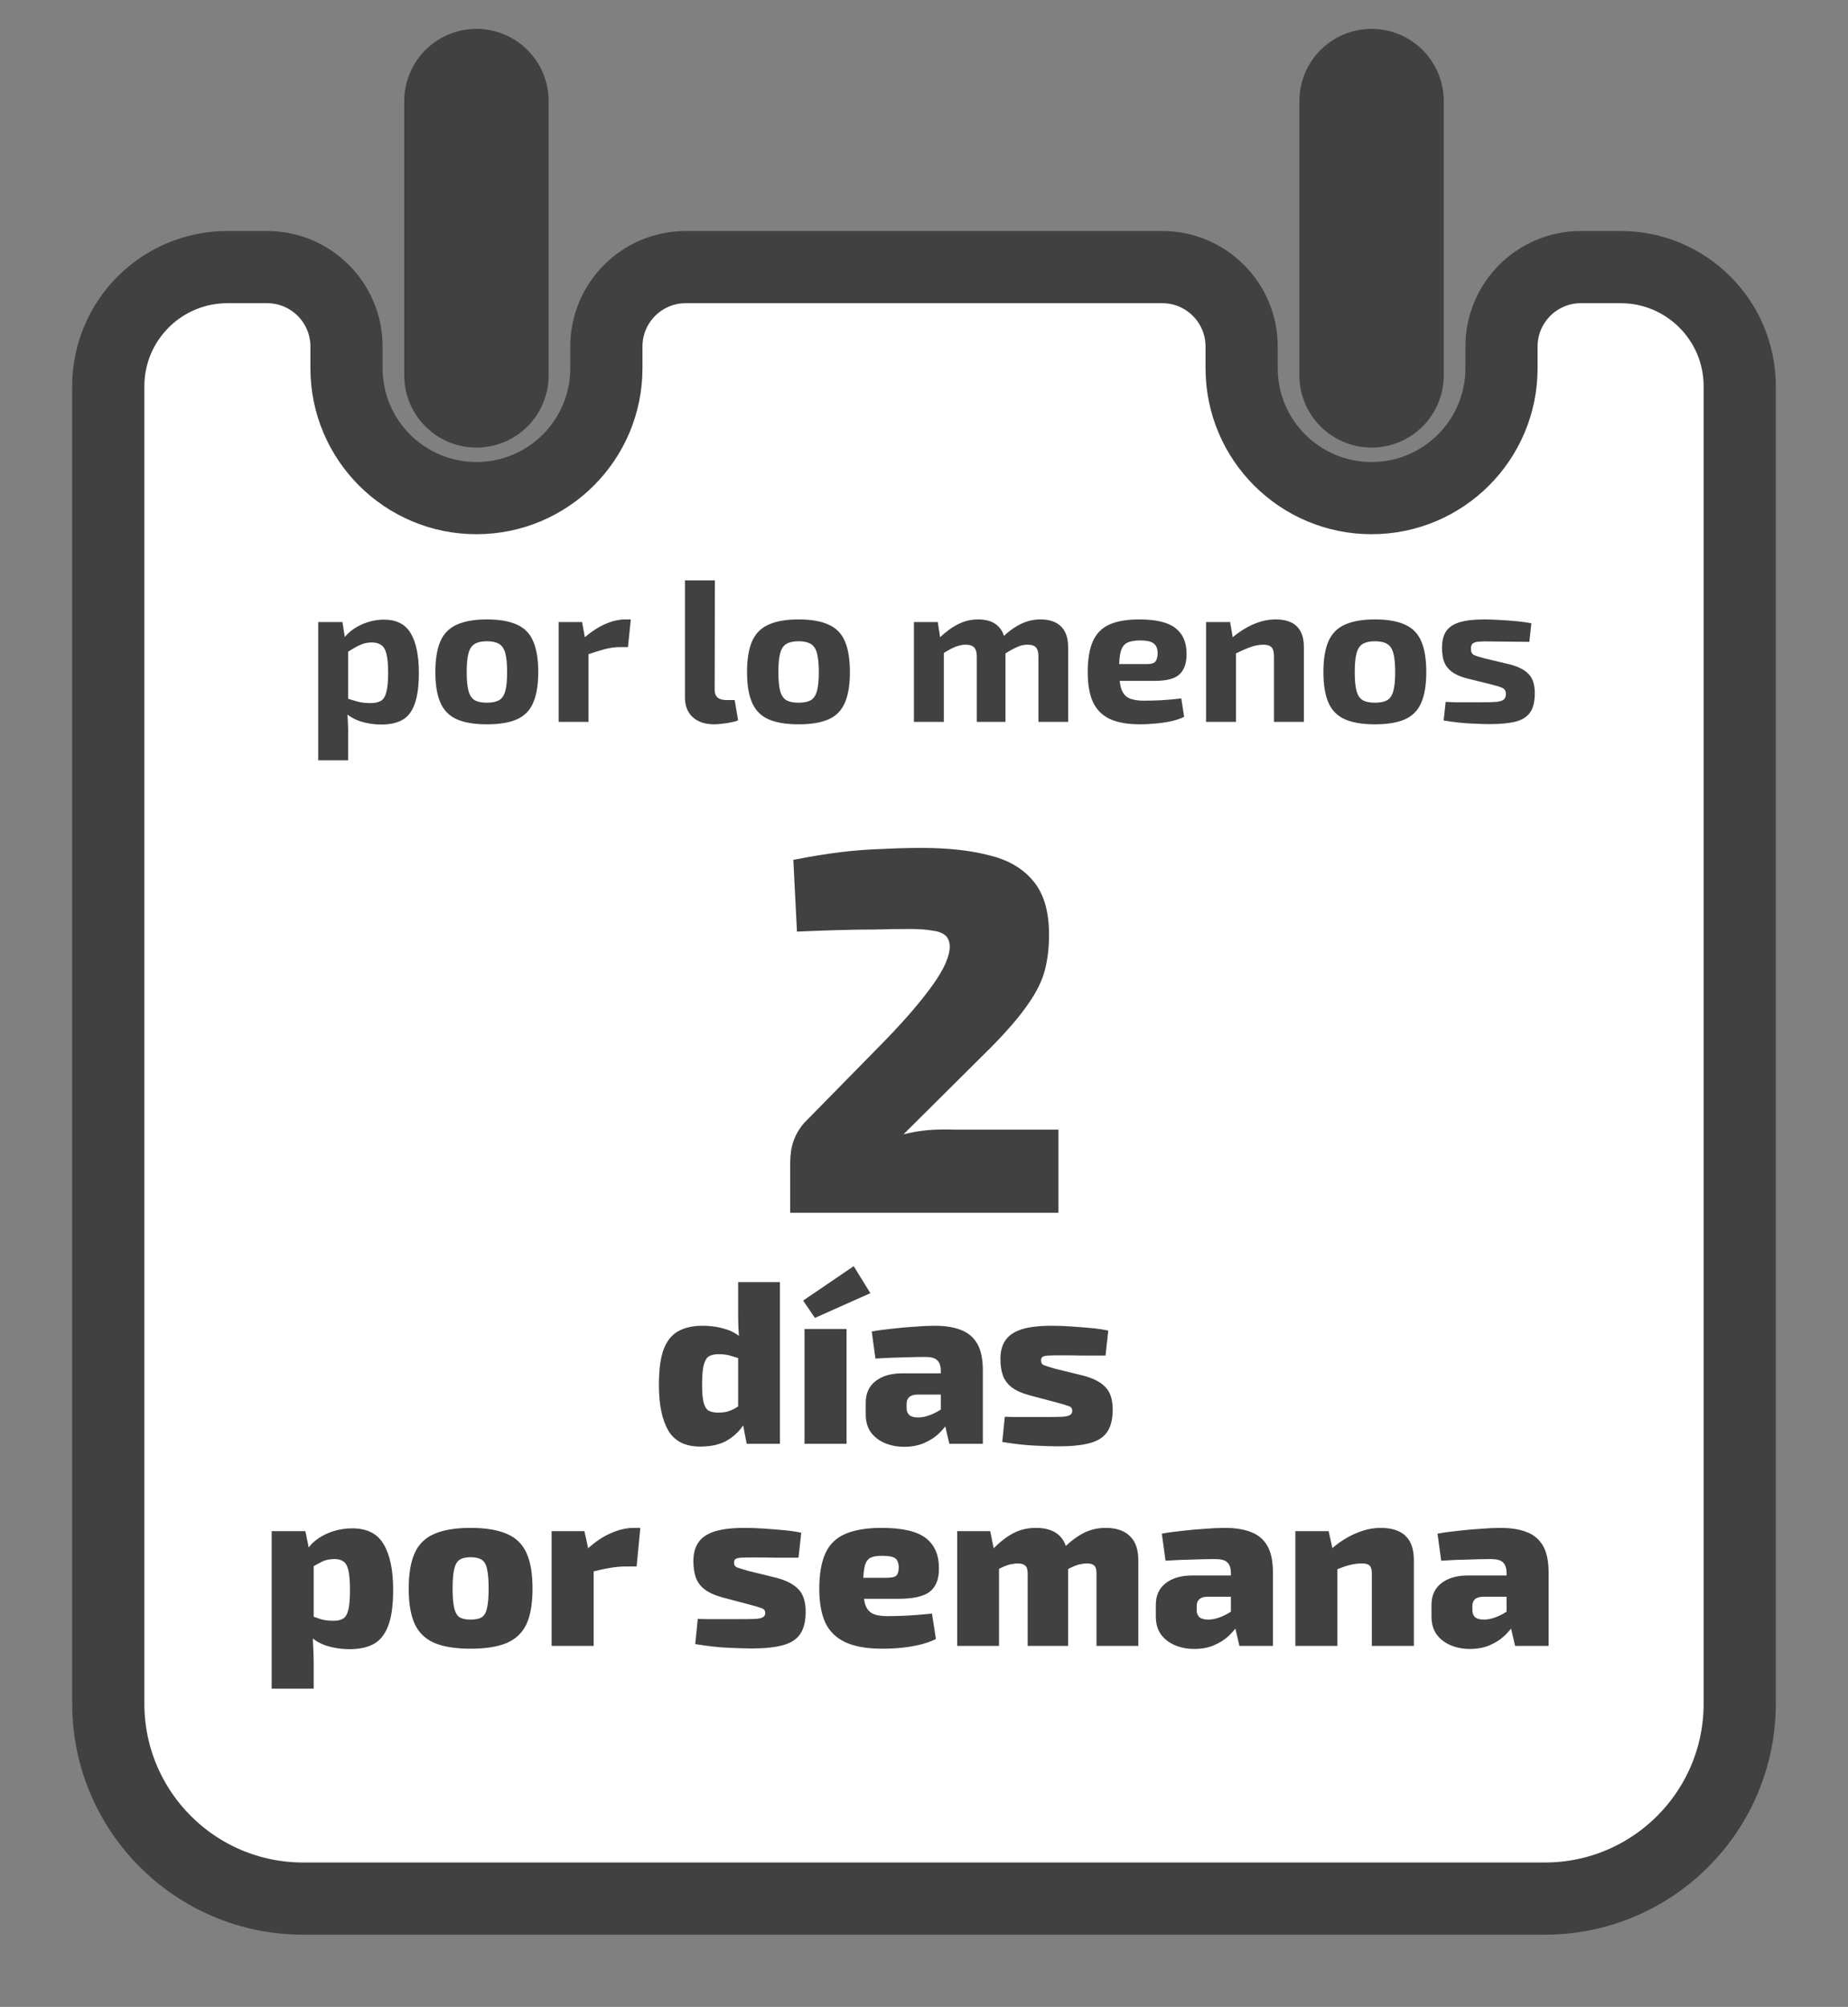
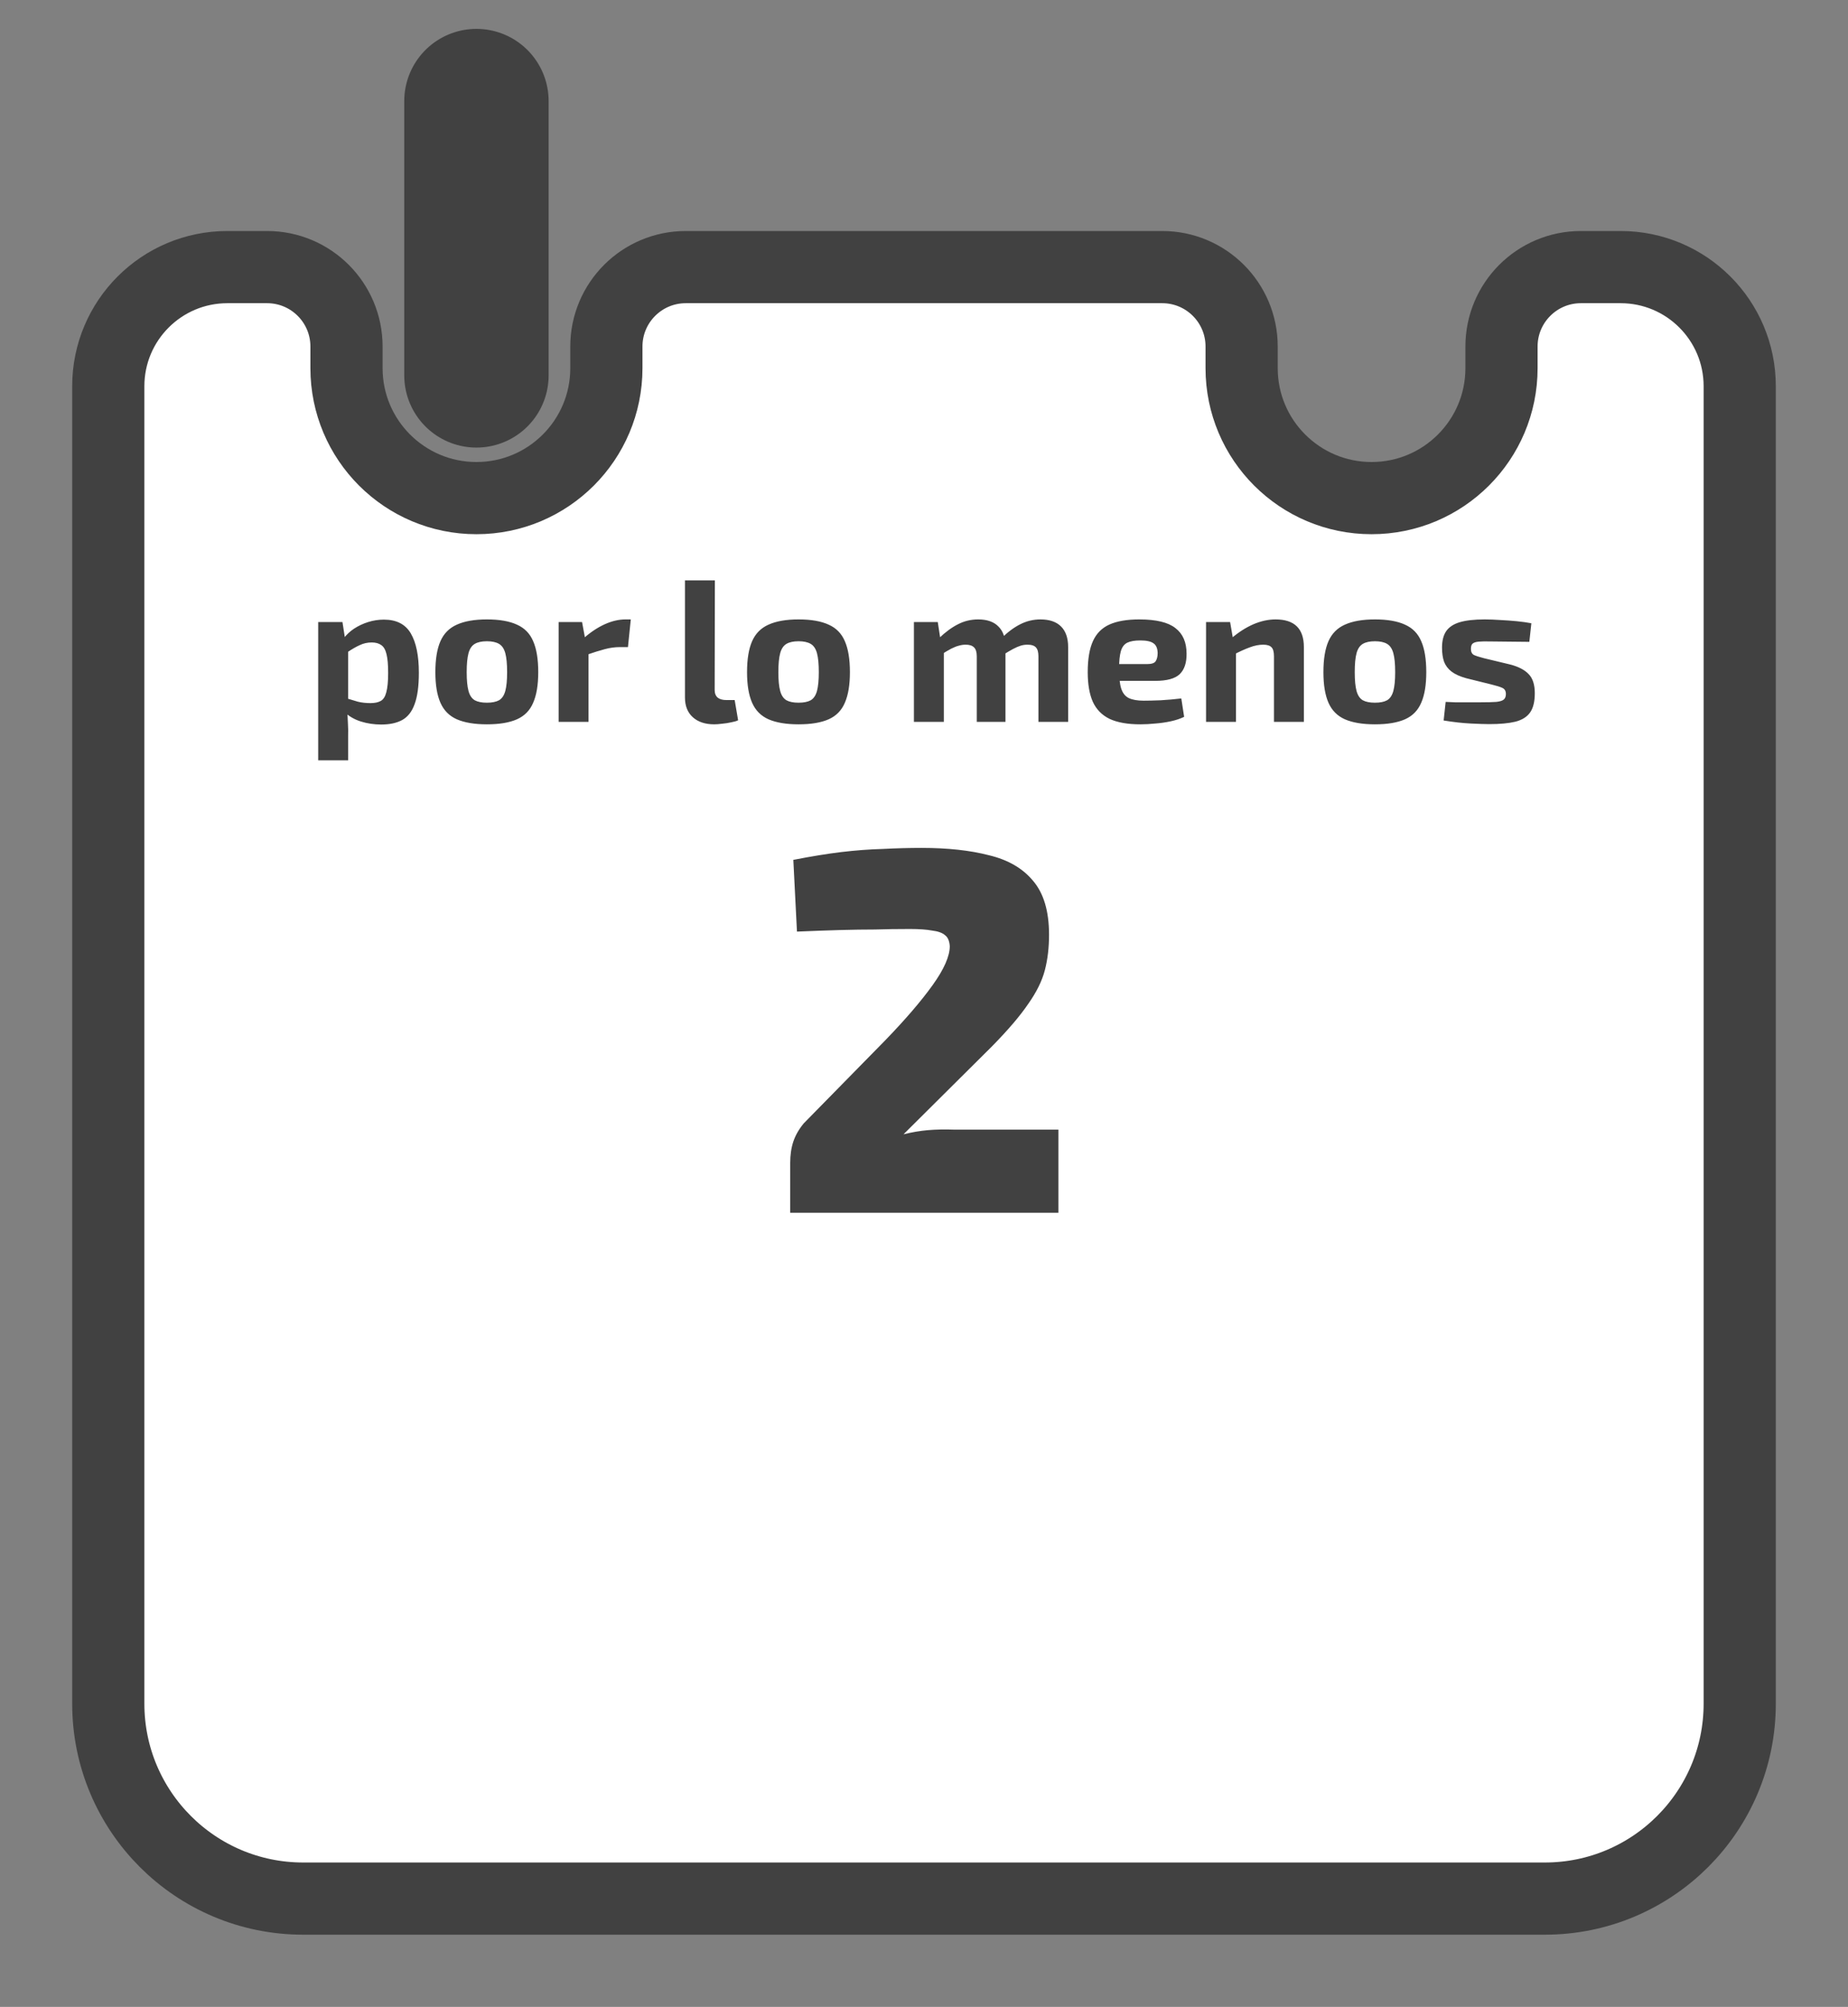
<svg xmlns="http://www.w3.org/2000/svg" width="128" height="139" viewBox="0 0 128 139" fill="none">
  <rect x="0" y="0" width="128" height="139" fill="#808080" stroke="none" />
  <path d="M120.5 26.75V118C120.5 125.456 114.456 131.5 107 131.5H21C13.544 131.5 7.5 125.456 7.5 118V26.75C7.5 22.194 11.194 18.5 15.75 18.5H18.5C21.538 18.5 24 20.962 24 24V25.5C24 30.471 28.029 34.5 33 34.5C37.971 34.5 42 30.471 42 25.5V24C42 20.962 44.462 18.5 47.5 18.5H80.5C83.538 18.5 86 20.962 86 24V25.5C86 30.471 90.029 34.5 95 34.5C99.971 34.5 104 30.471 104 25.5V24C104 20.962 106.462 18.5 109.5 18.5H112.25C116.806 18.5 120.5 22.194 120.5 26.75Z" fill="white" stroke="#414141" stroke-width="5" />
  <line x1="33" y1="26" x2="33" y2="7" stroke="#414141" stroke-width="10" stroke-linecap="round" />
-   <line x1="95" y1="26" x2="95" y2="7" stroke="#414141" stroke-width="10" stroke-linecap="round" />
  <path d="M26.59 42.916C27.458 42.916 28.079 43.233 28.452 43.868C28.826 44.503 29.012 45.413 29.012 46.598C29.012 47.522 28.914 48.245 28.718 48.768C28.532 49.291 28.242 49.659 27.85 49.874C27.468 50.079 26.987 50.182 26.408 50.182C25.913 50.182 25.442 50.112 24.994 49.972C24.546 49.832 24.149 49.599 23.804 49.272L23.944 48.348C24.252 48.441 24.532 48.525 24.784 48.6C25.046 48.665 25.34 48.698 25.666 48.698C25.965 48.698 26.203 48.647 26.38 48.544C26.558 48.441 26.683 48.241 26.758 47.942C26.842 47.634 26.884 47.191 26.884 46.612C26.884 46.043 26.847 45.609 26.772 45.31C26.698 45.002 26.576 44.792 26.408 44.68C26.24 44.559 26.021 44.498 25.75 44.498C25.451 44.498 25.176 44.559 24.924 44.68C24.672 44.792 24.387 44.955 24.07 45.17L23.804 44.218C23.991 43.966 24.229 43.742 24.518 43.546C24.817 43.35 25.143 43.196 25.498 43.084C25.853 42.972 26.217 42.916 26.59 42.916ZM23.72 43.084L23.916 44.344L24.112 44.554V49.048L24.042 49.216C24.07 49.496 24.089 49.785 24.098 50.084C24.117 50.392 24.122 50.695 24.112 50.994V52.66H22.04V43.084H23.72ZM33.725 42.902C34.593 42.902 35.288 43.023 35.811 43.266C36.333 43.499 36.707 43.882 36.931 44.414C37.164 44.946 37.281 45.66 37.281 46.556C37.281 47.433 37.164 48.138 36.931 48.67C36.707 49.202 36.333 49.585 35.811 49.818C35.288 50.051 34.593 50.168 33.725 50.168C32.866 50.168 32.171 50.051 31.639 49.818C31.116 49.585 30.738 49.202 30.505 48.67C30.271 48.138 30.155 47.433 30.155 46.556C30.155 45.66 30.271 44.946 30.505 44.414C30.738 43.882 31.116 43.499 31.639 43.266C32.171 43.023 32.866 42.902 33.725 42.902ZM33.725 44.414C33.37 44.414 33.09 44.475 32.885 44.596C32.679 44.717 32.535 44.932 32.451 45.24C32.367 45.548 32.325 45.987 32.325 46.556C32.325 47.116 32.367 47.55 32.451 47.858C32.535 48.166 32.679 48.381 32.885 48.502C33.09 48.614 33.37 48.67 33.725 48.67C34.079 48.67 34.359 48.614 34.565 48.502C34.77 48.381 34.915 48.166 34.999 47.858C35.083 47.55 35.125 47.116 35.125 46.556C35.125 45.987 35.083 45.548 34.999 45.24C34.915 44.932 34.77 44.717 34.565 44.596C34.359 44.475 34.079 44.414 33.725 44.414ZM40.316 43.084L40.569 44.456L40.764 44.638V50H38.693V43.084H40.316ZM43.691 42.902L43.495 44.82H42.92C42.594 44.82 42.253 44.867 41.898 44.96C41.544 45.053 41.096 45.193 40.554 45.38L40.414 44.218C40.9 43.789 41.39 43.462 41.885 43.238C42.379 43.014 42.86 42.902 43.327 42.902H43.691ZM49.515 40.2L49.501 47.788C49.501 48.021 49.571 48.199 49.711 48.32C49.851 48.432 50.056 48.488 50.327 48.488H50.887L51.125 49.888C51.013 49.944 50.854 49.991 50.649 50.028C50.444 50.075 50.233 50.107 50.019 50.126C49.804 50.154 49.622 50.168 49.473 50.168C48.847 50.168 48.353 50.005 47.989 49.678C47.625 49.351 47.443 48.894 47.443 48.306V40.2H49.515ZM55.313 42.902C56.181 42.902 56.876 43.023 57.399 43.266C57.921 43.499 58.295 43.882 58.519 44.414C58.752 44.946 58.869 45.66 58.869 46.556C58.869 47.433 58.752 48.138 58.519 48.67C58.295 49.202 57.921 49.585 57.399 49.818C56.876 50.051 56.181 50.168 55.313 50.168C54.454 50.168 53.759 50.051 53.227 49.818C52.704 49.585 52.326 49.202 52.093 48.67C51.859 48.138 51.743 47.433 51.743 46.556C51.743 45.66 51.859 44.946 52.093 44.414C52.326 43.882 52.704 43.499 53.227 43.266C53.759 43.023 54.454 42.902 55.313 42.902ZM55.313 44.414C54.958 44.414 54.678 44.475 54.473 44.596C54.267 44.717 54.123 44.932 54.039 45.24C53.955 45.548 53.913 45.987 53.913 46.556C53.913 47.116 53.955 47.55 54.039 47.858C54.123 48.166 54.267 48.381 54.473 48.502C54.678 48.614 54.958 48.67 55.313 48.67C55.667 48.67 55.947 48.614 56.153 48.502C56.358 48.381 56.503 48.166 56.587 47.858C56.671 47.55 56.713 47.116 56.713 46.556C56.713 45.987 56.671 45.548 56.587 45.24C56.503 44.932 56.358 44.717 56.153 44.596C55.947 44.475 55.667 44.414 55.313 44.414ZM72.066 42.902C72.691 42.902 73.167 43.065 73.494 43.392C73.821 43.719 73.984 44.195 73.984 44.82V50H71.926V45.464C71.926 45.175 71.87 44.969 71.758 44.848C71.646 44.717 71.45 44.652 71.17 44.652C71.002 44.652 70.843 44.675 70.694 44.722C70.545 44.769 70.372 44.843 70.176 44.946C69.98 45.049 69.742 45.189 69.462 45.366L69.35 44.218C69.798 43.779 70.237 43.453 70.666 43.238C71.105 43.014 71.571 42.902 72.066 42.902ZM64.954 43.084L65.164 44.456L65.374 44.638V50H63.302V43.084H64.954ZM67.754 42.902C68.37 42.902 68.837 43.065 69.154 43.392C69.481 43.709 69.644 44.185 69.644 44.82V50H67.656V45.464C67.656 45.165 67.591 44.955 67.46 44.834C67.339 44.713 67.147 44.652 66.886 44.652C66.727 44.652 66.569 44.675 66.41 44.722C66.261 44.759 66.083 44.829 65.878 44.932C65.682 45.035 65.439 45.179 65.15 45.366L65.024 44.218C65.481 43.779 65.925 43.453 66.354 43.238C66.783 43.014 67.25 42.902 67.754 42.902ZM78.91 42.902C80.077 42.902 80.912 43.103 81.416 43.504C81.929 43.896 82.186 44.484 82.186 45.268C82.195 45.903 82.037 46.379 81.71 46.696C81.383 47.004 80.819 47.158 80.016 47.158H76.152V45.996H79.442C79.759 45.996 79.96 45.931 80.044 45.8C80.137 45.66 80.184 45.469 80.184 45.226C80.175 44.899 80.077 44.675 79.89 44.554C79.713 44.423 79.409 44.358 78.98 44.358C78.597 44.358 78.299 44.409 78.084 44.512C77.869 44.615 77.72 44.811 77.636 45.1C77.552 45.389 77.51 45.809 77.51 46.36C77.51 46.939 77.561 47.387 77.664 47.704C77.767 48.012 77.939 48.227 78.182 48.348C78.434 48.469 78.779 48.53 79.218 48.53C79.535 48.53 79.927 48.521 80.394 48.502C80.87 48.474 81.346 48.432 81.822 48.376L82.018 49.65C81.747 49.781 81.439 49.883 81.094 49.958C80.749 50.033 80.394 50.084 80.03 50.112C79.666 50.149 79.316 50.168 78.98 50.168C78.103 50.168 77.393 50.042 76.852 49.79C76.32 49.529 75.933 49.132 75.69 48.6C75.457 48.068 75.34 47.387 75.34 46.556C75.34 45.651 75.461 44.932 75.704 44.4C75.947 43.868 76.329 43.485 76.852 43.252C77.375 43.019 78.061 42.902 78.91 42.902ZM88.352 42.902C89.659 42.902 90.312 43.541 90.312 44.82V50H88.24V45.464C88.24 45.156 88.184 44.946 88.072 44.834C87.96 44.713 87.769 44.652 87.498 44.652C87.2 44.652 86.892 44.713 86.574 44.834C86.257 44.946 85.865 45.123 85.398 45.366L85.3 44.204C85.795 43.784 86.299 43.462 86.812 43.238C87.335 43.014 87.848 42.902 88.352 42.902ZM85.202 43.084L85.44 44.456L85.608 44.638V50H83.536V43.084H85.202ZM95.234 42.902C96.103 42.902 96.798 43.023 97.32 43.266C97.843 43.499 98.216 43.882 98.441 44.414C98.674 44.946 98.79 45.66 98.79 46.556C98.79 47.433 98.674 48.138 98.441 48.67C98.216 49.202 97.843 49.585 97.32 49.818C96.798 50.051 96.103 50.168 95.234 50.168C94.376 50.168 93.68 50.051 93.148 49.818C92.626 49.585 92.248 49.202 92.014 48.67C91.781 48.138 91.665 47.433 91.665 46.556C91.665 45.66 91.781 44.946 92.014 44.414C92.248 43.882 92.626 43.499 93.148 43.266C93.68 43.023 94.376 42.902 95.234 42.902ZM95.234 44.414C94.88 44.414 94.6 44.475 94.394 44.596C94.189 44.717 94.044 44.932 93.96 45.24C93.876 45.548 93.835 45.987 93.835 46.556C93.835 47.116 93.876 47.55 93.96 47.858C94.044 48.166 94.189 48.381 94.394 48.502C94.6 48.614 94.88 48.67 95.234 48.67C95.589 48.67 95.869 48.614 96.075 48.502C96.28 48.381 96.424 48.166 96.508 47.858C96.593 47.55 96.635 47.116 96.635 46.556C96.635 45.987 96.593 45.548 96.508 45.24C96.424 44.932 96.28 44.717 96.075 44.596C95.869 44.475 95.589 44.414 95.234 44.414ZM102.834 42.902C103.17 42.902 103.534 42.916 103.926 42.944C104.318 42.963 104.701 42.991 105.074 43.028C105.448 43.065 105.779 43.112 106.068 43.168L105.928 44.456C105.48 44.447 105.028 44.442 104.57 44.442C104.122 44.433 103.684 44.428 103.254 44.428C102.89 44.419 102.61 44.423 102.414 44.442C102.218 44.461 102.078 44.507 101.994 44.582C101.92 44.647 101.882 44.769 101.882 44.946C101.882 45.151 101.952 45.291 102.092 45.366C102.232 45.431 102.466 45.506 102.792 45.59L104.598 46.024C105.177 46.173 105.606 46.397 105.886 46.696C106.166 46.985 106.306 47.424 106.306 48.012C106.306 48.591 106.199 49.034 105.984 49.342C105.77 49.65 105.429 49.865 104.962 49.986C104.496 50.098 103.894 50.154 103.156 50.154C102.867 50.154 102.438 50.14 101.868 50.112C101.299 50.084 100.674 50.014 99.992 49.902L100.132 48.614C100.3 48.623 100.515 48.633 100.776 48.642C101.038 48.642 101.322 48.642 101.63 48.642C101.938 48.642 102.246 48.642 102.554 48.642C103.03 48.642 103.394 48.633 103.646 48.614C103.898 48.586 104.071 48.53 104.164 48.446C104.258 48.362 104.304 48.236 104.304 48.068C104.304 47.863 104.225 47.723 104.066 47.648C103.908 47.573 103.656 47.494 103.31 47.41L101.56 46.976C101.122 46.855 100.781 46.701 100.538 46.514C100.296 46.327 100.123 46.099 100.02 45.828C99.927 45.557 99.88 45.235 99.88 44.862C99.88 44.386 99.974 44.008 100.16 43.728C100.356 43.439 100.669 43.229 101.098 43.098C101.537 42.967 102.116 42.902 102.834 42.902Z" fill="#414141" />
-   <path d="M48.662 91.824C49.248 91.824 49.803 91.909 50.326 92.08C50.848 92.251 51.291 92.544 51.654 92.96L51.446 94.16C51.168 94.075 50.907 93.995 50.662 93.92C50.427 93.835 50.128 93.792 49.766 93.792C49.499 93.792 49.28 93.84 49.11 93.936C48.95 94.032 48.827 94.235 48.742 94.544C48.667 94.843 48.63 95.301 48.63 95.92C48.63 96.475 48.667 96.891 48.742 97.168C48.816 97.435 48.934 97.616 49.094 97.712C49.264 97.797 49.472 97.84 49.718 97.84C49.974 97.84 50.187 97.819 50.358 97.776C50.539 97.723 50.71 97.653 50.87 97.568C51.03 97.472 51.206 97.365 51.398 97.248L51.59 98.528C51.334 98.997 50.955 99.392 50.454 99.712C49.952 100.032 49.302 100.192 48.502 100.192C47.467 100.192 46.731 99.824 46.294 99.088C45.856 98.341 45.638 97.291 45.638 95.936C45.638 94.859 45.75 94.027 45.974 93.44C46.208 92.843 46.55 92.427 46.998 92.192C47.446 91.947 48 91.824 48.662 91.824ZM54.022 88.8V100H51.718L51.43 98.496L51.126 98.288V93.184L51.222 92.976C51.19 92.645 51.163 92.293 51.142 91.92C51.131 91.547 51.126 91.179 51.126 90.816V88.8H54.022ZM58.636 92.048V100H55.724V92.048H58.636ZM59.132 87.696L60.284 89.568L56.444 91.28L55.628 90.08L59.132 87.696ZM64.748 91.824C65.462 91.824 66.065 91.92 66.556 92.112C67.057 92.304 67.436 92.624 67.692 93.072C67.948 93.52 68.076 94.139 68.076 94.928V100H65.756L65.356 98.288L65.164 98V94.912C65.153 94.581 65.068 94.347 64.908 94.208C64.758 94.059 64.481 93.984 64.076 93.984C63.66 93.984 63.148 93.995 62.54 94.016C61.932 94.027 61.297 94.053 60.636 94.096L60.38 92.224C60.774 92.149 61.233 92.085 61.756 92.032C62.289 91.968 62.822 91.92 63.356 91.888C63.889 91.845 64.353 91.824 64.748 91.824ZM66.924 95.12L66.908 96.592H63.5C63.254 96.603 63.073 96.667 62.956 96.784C62.849 96.891 62.796 97.04 62.796 97.232V97.536C62.796 97.739 62.86 97.899 62.988 98.016C63.126 98.123 63.329 98.176 63.596 98.176C63.862 98.176 64.145 98.117 64.444 98C64.742 97.883 65.036 97.723 65.324 97.52C65.612 97.317 65.862 97.099 66.076 96.864V97.888C65.99 98.059 65.857 98.272 65.676 98.528C65.505 98.784 65.281 99.045 65.004 99.312C64.726 99.568 64.39 99.781 63.996 99.952C63.601 100.123 63.142 100.208 62.62 100.208C62.14 100.208 61.697 100.123 61.292 99.952C60.886 99.781 60.561 99.531 60.316 99.2C60.081 98.869 59.964 98.453 59.964 97.952V97.152C59.964 96.512 60.188 96.016 60.636 95.664C61.094 95.301 61.713 95.12 62.492 95.12H66.924ZM72.844 91.824C73.26 91.824 73.703 91.84 74.172 91.872C74.653 91.904 75.122 91.941 75.581 91.984C76.039 92.027 76.434 92.085 76.764 92.16L76.573 93.888C76.05 93.888 75.522 93.888 74.989 93.888C74.466 93.877 73.959 93.872 73.469 93.872C73.085 93.872 72.796 93.877 72.605 93.888C72.412 93.899 72.279 93.931 72.204 93.984C72.141 94.027 72.109 94.112 72.109 94.24C72.109 94.4 72.178 94.507 72.317 94.56C72.455 94.613 72.711 94.693 73.085 94.8L75.037 95.28C75.73 95.461 76.242 95.728 76.573 96.08C76.903 96.421 77.069 96.939 77.069 97.632C77.069 98.293 76.941 98.811 76.684 99.184C76.439 99.547 76.039 99.803 75.484 99.952C74.93 100.101 74.21 100.176 73.325 100.176C72.962 100.176 72.428 100.16 71.725 100.128C71.02 100.096 70.252 100.011 69.421 99.872L69.597 98.128C69.757 98.128 69.986 98.133 70.284 98.144C70.594 98.144 70.935 98.144 71.308 98.144C71.682 98.144 72.05 98.144 72.412 98.144C72.935 98.144 73.33 98.139 73.597 98.128C73.863 98.107 74.039 98.064 74.124 98C74.221 97.936 74.269 97.84 74.269 97.712C74.269 97.552 74.189 97.445 74.028 97.392C73.868 97.328 73.586 97.243 73.18 97.136L71.308 96.64C70.764 96.491 70.343 96.299 70.044 96.064C69.757 95.829 69.559 95.552 69.453 95.232C69.346 94.912 69.293 94.544 69.293 94.128C69.293 93.605 69.404 93.179 69.629 92.848C69.853 92.507 70.221 92.251 70.733 92.08C71.255 91.909 71.959 91.824 72.844 91.824ZM24.4 105.856C25.424 105.856 26.149 106.224 26.576 106.96C27.013 107.696 27.232 108.747 27.232 110.112C27.232 111.189 27.115 112.027 26.88 112.624C26.656 113.211 26.32 113.627 25.872 113.872C25.435 114.107 24.885 114.224 24.224 114.224C23.637 114.224 23.083 114.139 22.56 113.968C22.037 113.787 21.6 113.493 21.248 113.088L21.44 111.888C21.717 111.973 21.973 112.059 22.208 112.144C22.453 112.219 22.752 112.256 23.104 112.256C23.381 112.256 23.6 112.208 23.76 112.112C23.931 112.005 24.053 111.803 24.128 111.504C24.203 111.195 24.24 110.736 24.24 110.128C24.24 109.52 24.203 109.061 24.128 108.752C24.053 108.443 23.936 108.24 23.776 108.144C23.627 108.037 23.429 107.984 23.184 107.984C22.864 107.984 22.597 108.032 22.384 108.128C22.171 108.224 21.931 108.352 21.664 108.512L21.28 107.328C21.451 107.051 21.696 106.8 22.016 106.576C22.336 106.352 22.699 106.176 23.104 106.048C23.52 105.92 23.952 105.856 24.4 105.856ZM21.152 106.048L21.424 107.392L21.728 107.632V112.864L21.632 113.056C21.664 113.387 21.685 113.739 21.696 114.112C21.717 114.496 21.728 114.864 21.728 115.216V116.96H18.816V106.048H21.152ZM32.597 105.824C33.643 105.824 34.48 105.963 35.109 106.24C35.739 106.507 36.192 106.949 36.469 107.568C36.747 108.176 36.885 108.997 36.885 110.032C36.885 111.056 36.747 111.872 36.469 112.48C36.192 113.077 35.739 113.515 35.109 113.792C34.48 114.059 33.643 114.192 32.597 114.192C31.552 114.192 30.715 114.059 30.085 113.792C29.456 113.515 29.003 113.077 28.725 112.48C28.448 111.872 28.309 111.056 28.309 110.032C28.309 108.997 28.448 108.176 28.725 107.568C29.003 106.949 29.456 106.507 30.085 106.24C30.715 105.963 31.552 105.824 32.597 105.824ZM32.597 107.856C32.267 107.856 32.011 107.915 31.829 108.032C31.659 108.149 31.536 108.363 31.461 108.672C31.387 108.981 31.349 109.435 31.349 110.032C31.349 110.619 31.387 111.067 31.461 111.376C31.536 111.685 31.659 111.899 31.829 112.016C32.011 112.123 32.267 112.176 32.597 112.176C32.928 112.176 33.184 112.123 33.365 112.016C33.547 111.899 33.669 111.685 33.733 111.376C33.808 111.067 33.845 110.619 33.845 110.032C33.845 109.435 33.808 108.981 33.733 108.672C33.669 108.363 33.547 108.149 33.365 108.032C33.184 107.915 32.928 107.856 32.597 107.856ZM40.479 106.048L40.831 107.648L41.119 107.856V114H38.207V106.048H40.479ZM44.351 105.824L44.095 108.496H43.327C43.007 108.496 42.655 108.528 42.271 108.592C41.887 108.656 41.401 108.763 40.815 108.912L40.639 107.328C41.172 106.827 41.716 106.453 42.271 106.208C42.836 105.952 43.38 105.824 43.903 105.824H44.351ZM51.579 105.824C51.995 105.824 52.438 105.84 52.907 105.872C53.387 105.904 53.856 105.941 54.315 105.984C54.773 106.027 55.168 106.085 55.499 106.16L55.307 107.888C54.784 107.888 54.256 107.888 53.723 107.888C53.2 107.877 52.694 107.872 52.203 107.872C51.819 107.872 51.531 107.877 51.339 107.888C51.147 107.899 51.014 107.931 50.939 107.984C50.875 108.027 50.843 108.112 50.843 108.24C50.843 108.4 50.912 108.507 51.051 108.56C51.19 108.613 51.446 108.693 51.819 108.8L53.771 109.28C54.464 109.461 54.976 109.728 55.307 110.08C55.638 110.421 55.803 110.939 55.803 111.632C55.803 112.293 55.675 112.811 55.419 113.184C55.173 113.547 54.773 113.803 54.219 113.952C53.664 114.101 52.944 114.176 52.059 114.176C51.696 114.176 51.163 114.16 50.459 114.128C49.755 114.096 48.987 114.011 48.155 113.872L48.331 112.128C48.491 112.128 48.72 112.133 49.019 112.144C49.328 112.144 49.669 112.144 50.043 112.144C50.416 112.144 50.784 112.144 51.147 112.144C51.669 112.144 52.064 112.139 52.331 112.128C52.597 112.107 52.773 112.064 52.859 112C52.955 111.936 53.003 111.84 53.003 111.712C53.003 111.552 52.923 111.445 52.763 111.392C52.603 111.328 52.32 111.243 51.915 111.136L50.043 110.64C49.499 110.491 49.078 110.299 48.779 110.064C48.491 109.829 48.294 109.552 48.187 109.232C48.08 108.912 48.027 108.544 48.027 108.128C48.027 107.605 48.139 107.179 48.363 106.848C48.587 106.507 48.955 106.251 49.467 106.08C49.989 105.909 50.694 105.824 51.579 105.824ZM61.066 105.824C62.496 105.824 63.514 106.059 64.122 106.528C64.73 106.997 65.034 107.691 65.034 108.608C65.045 109.344 64.842 109.883 64.426 110.224C64.01 110.565 63.274 110.736 62.218 110.736H57.866V109.28H61.402C61.765 109.28 61.994 109.227 62.09 109.12C62.197 109.013 62.25 108.821 62.25 108.544C62.24 108.235 62.154 108.027 61.994 107.92C61.834 107.813 61.557 107.76 61.162 107.76C60.789 107.749 60.501 107.792 60.298 107.888C60.106 107.984 59.973 108.176 59.898 108.464C59.824 108.752 59.786 109.184 59.786 109.76C59.786 110.336 59.829 110.779 59.914 111.088C60.01 111.397 60.176 111.616 60.41 111.744C60.656 111.872 60.997 111.936 61.434 111.936C61.776 111.936 62.224 111.925 62.778 111.904C63.344 111.872 63.936 111.824 64.554 111.76L64.826 113.52C64.485 113.691 64.106 113.824 63.69 113.92C63.285 114.016 62.864 114.085 62.426 114.128C61.989 114.171 61.552 114.192 61.114 114.192C60.048 114.192 59.194 114.043 58.554 113.744C57.914 113.445 57.45 112.992 57.162 112.384C56.885 111.765 56.746 110.992 56.746 110.064C56.746 109.019 56.89 108.187 57.178 107.568C57.466 106.949 57.925 106.507 58.554 106.24C59.194 105.963 60.032 105.824 61.066 105.824ZM76.588 105.824C77.324 105.824 77.884 106.016 78.268 106.4C78.652 106.773 78.844 107.323 78.844 108.048V114H75.948V108.96C75.948 108.715 75.9 108.544 75.804 108.448C75.708 108.341 75.532 108.288 75.276 108.288C75.138 108.288 74.999 108.304 74.86 108.336C74.722 108.357 74.562 108.405 74.38 108.48C74.21 108.555 73.991 108.667 73.724 108.816L73.564 107.328C74.055 106.827 74.535 106.453 75.004 106.208C75.474 105.952 76.002 105.824 76.588 105.824ZM68.588 106.048L68.908 107.648L69.196 107.856V114H66.3V106.048H68.588ZM71.756 105.824C72.482 105.824 73.031 106.011 73.404 106.384C73.778 106.757 73.97 107.312 73.98 108.048V114H71.18V108.96C71.18 108.704 71.122 108.528 71.004 108.432C70.898 108.336 70.722 108.288 70.476 108.288C70.348 108.288 70.21 108.304 70.06 108.336C69.922 108.357 69.762 108.405 69.58 108.48C69.399 108.555 69.17 108.667 68.892 108.816L68.732 107.328C69.223 106.827 69.698 106.453 70.156 106.208C70.626 105.952 71.159 105.824 71.756 105.824ZM84.841 105.824C85.556 105.824 86.159 105.92 86.649 106.112C87.151 106.304 87.529 106.624 87.785 107.072C88.041 107.52 88.169 108.139 88.169 108.928V114H85.849L85.449 112.288L85.257 112V108.912C85.247 108.581 85.161 108.347 85.001 108.208C84.852 108.059 84.575 107.984 84.169 107.984C83.753 107.984 83.241 107.995 82.633 108.016C82.025 108.027 81.391 108.053 80.729 108.096L80.473 106.224C80.868 106.149 81.327 106.085 81.849 106.032C82.383 105.968 82.916 105.92 83.449 105.888C83.983 105.845 84.447 105.824 84.841 105.824ZM87.017 109.12L87.001 110.592H83.593C83.348 110.603 83.167 110.667 83.049 110.784C82.943 110.891 82.889 111.04 82.889 111.232V111.536C82.889 111.739 82.953 111.899 83.081 112.016C83.22 112.123 83.423 112.176 83.689 112.176C83.956 112.176 84.239 112.117 84.537 112C84.836 111.883 85.129 111.723 85.417 111.52C85.705 111.317 85.956 111.099 86.169 110.864V111.888C86.084 112.059 85.951 112.272 85.769 112.528C85.599 112.784 85.375 113.045 85.097 113.312C84.82 113.568 84.484 113.781 84.089 113.952C83.695 114.123 83.236 114.208 82.713 114.208C82.233 114.208 81.791 114.123 81.385 113.952C80.98 113.781 80.655 113.531 80.409 113.2C80.175 112.869 80.057 112.453 80.057 111.952V111.152C80.057 110.512 80.281 110.016 80.729 109.664C81.188 109.301 81.807 109.12 82.585 109.12H87.017ZM95.626 105.824C97.162 105.824 97.93 106.565 97.93 108.048V114H95.018V108.96C95.018 108.704 94.965 108.528 94.858 108.432C94.762 108.336 94.586 108.288 94.33 108.288C94.064 108.288 93.776 108.325 93.466 108.4C93.168 108.475 92.789 108.613 92.33 108.816L92.186 107.312C92.741 106.821 93.312 106.453 93.898 106.208C94.485 105.952 95.061 105.824 95.626 105.824ZM92.026 106.048L92.378 107.648L92.634 107.856V114H89.722V106.048H92.026ZM103.935 105.824C104.65 105.824 105.252 105.92 105.743 106.112C106.244 106.304 106.623 106.624 106.879 107.072C107.135 107.52 107.263 108.139 107.263 108.928V114H104.943L104.543 112.288L104.351 112V108.912C104.34 108.581 104.255 108.347 104.095 108.208C103.946 108.059 103.668 107.984 103.263 107.984C102.847 107.984 102.335 107.995 101.727 108.016C101.119 108.027 100.484 108.053 99.823 108.096L99.567 106.224C99.962 106.149 100.42 106.085 100.943 106.032C101.476 105.968 102.01 105.92 102.543 105.888C103.076 105.845 103.54 105.824 103.935 105.824ZM106.111 109.12L106.095 110.592H102.687C102.442 110.603 102.26 110.667 102.143 110.784C102.036 110.891 101.983 111.04 101.983 111.232V111.536C101.983 111.739 102.047 111.899 102.175 112.016C102.314 112.123 102.516 112.176 102.783 112.176C103.05 112.176 103.332 112.117 103.631 112C103.93 111.883 104.223 111.723 104.511 111.52C104.799 111.317 105.05 111.099 105.263 110.864V111.888C105.178 112.059 105.044 112.272 104.863 112.528C104.692 112.784 104.468 113.045 104.191 113.312C103.914 113.568 103.578 113.781 103.183 113.952C102.788 114.123 102.33 114.208 101.807 114.208C101.327 114.208 100.884 114.123 100.479 113.952C100.074 113.781 99.749 113.531 99.503 113.2C99.269 112.869 99.151 112.453 99.151 111.952V111.152C99.151 110.512 99.375 110.016 99.823 109.664C100.282 109.301 100.9 109.12 101.679 109.12H106.111Z" fill="#414141" />
  <path d="M63.841 58.728C65.641 58.728 67.189 58.896 68.485 59.232C69.805 59.544 70.825 60.132 71.545 60.996C72.289 61.86 72.661 63.108 72.661 64.74C72.661 65.628 72.565 66.444 72.373 67.188C72.181 67.932 71.797 68.712 71.221 69.528C70.669 70.344 69.841 71.316 68.737 72.444L62.581 78.564C63.157 78.42 63.721 78.324 64.273 78.276C64.849 78.228 65.449 78.216 66.073 78.24H73.309V84H54.733V80.544C54.733 79.992 54.805 79.5 54.949 79.068C55.093 78.636 55.333 78.216 55.669 77.808L61.321 72.048C62.713 70.608 63.805 69.336 64.597 68.232C65.389 67.128 65.785 66.228 65.785 65.532C65.761 65.172 65.653 64.92 65.461 64.776C65.269 64.608 64.969 64.5 64.561 64.452C64.177 64.38 63.661 64.344 63.013 64.344C62.149 64.344 61.345 64.356 60.601 64.38C59.857 64.38 59.053 64.392 58.189 64.416C57.325 64.44 56.329 64.476 55.201 64.524L54.949 59.556C56.173 59.316 57.277 59.136 58.261 59.016C59.269 58.896 60.229 58.824 61.141 58.8C62.053 58.752 62.953 58.728 63.841 58.728Z" fill="#414141" />
</svg>